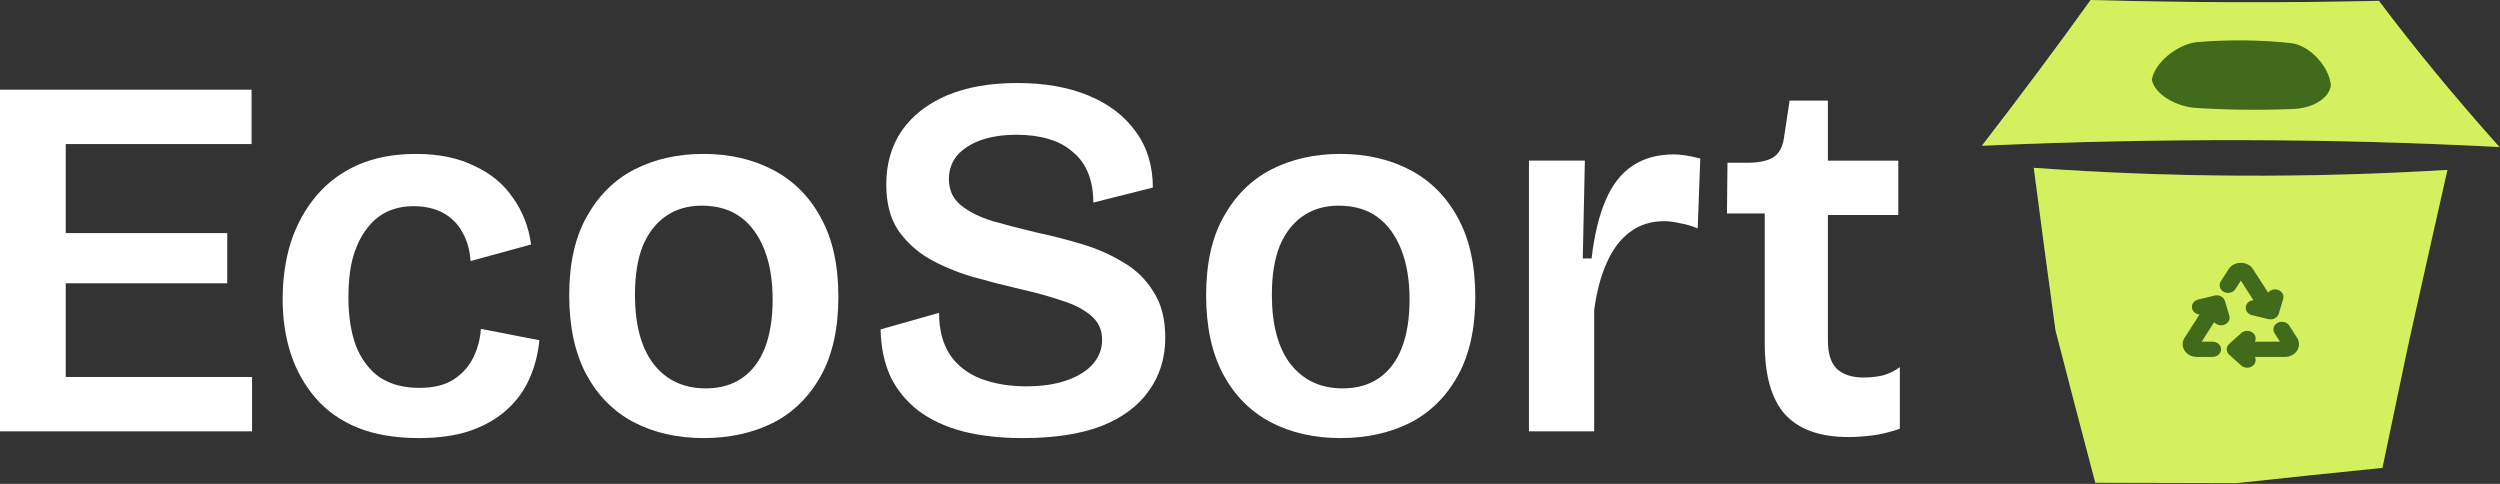
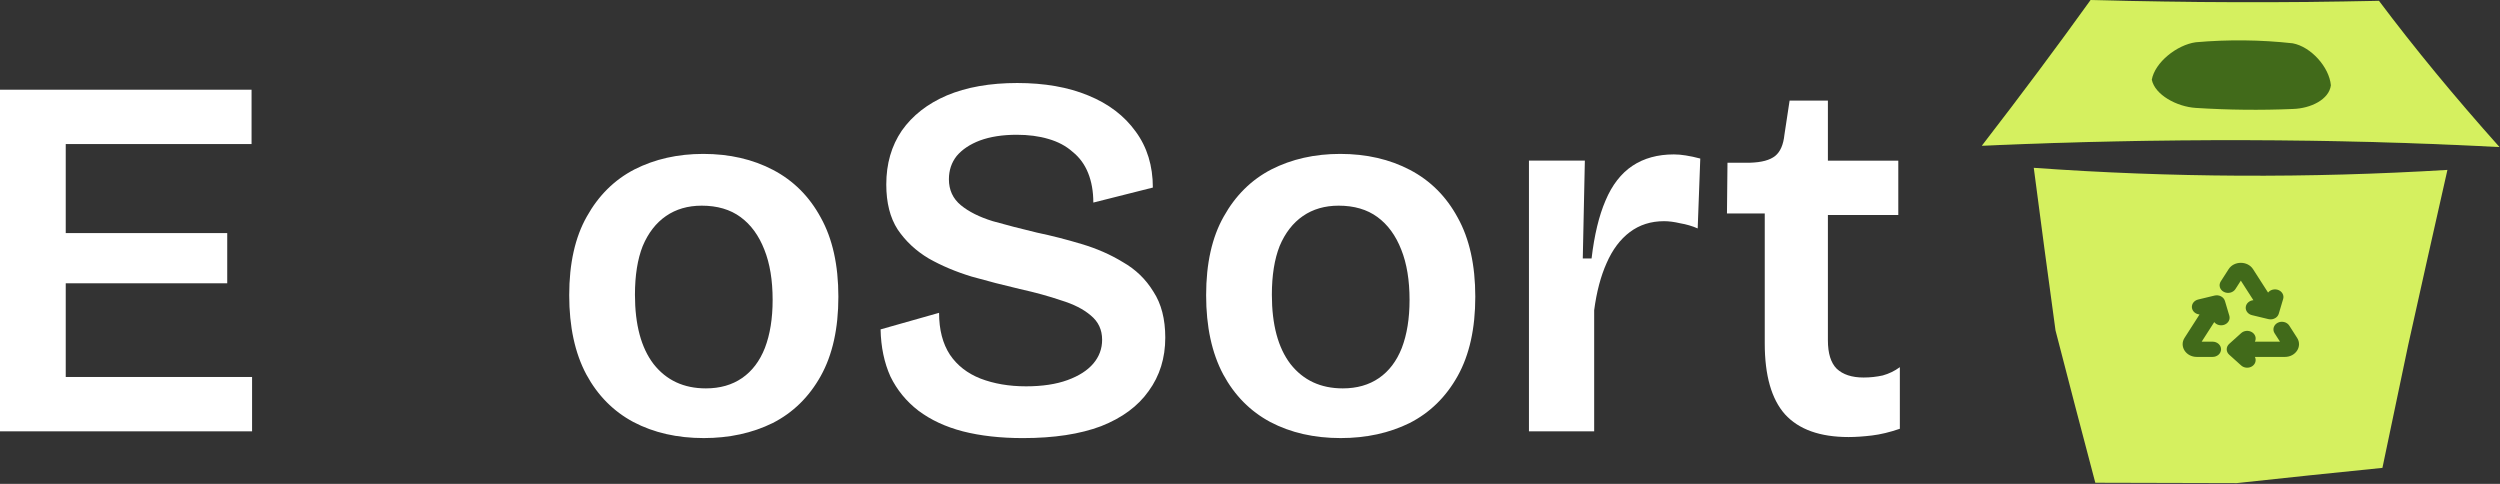
<svg xmlns="http://www.w3.org/2000/svg" width="744" height="144" viewBox="0 0 744 144" fill="none">
  <rect x="0" y="0" width="744" height="144" fill="#333333" stroke="none" />
  <g clip-path="url(#clip0_495_1571)">
-     <path d="M716.673 102.699C714.097 114.98 711.543 127.16 709.009 139.239C694.576 140.689 680.12 142.2 665.64 143.772C651.614 143.734 637.589 143.698 623.563 143.664C619.583 128.639 615.635 113.528 611.72 98.331C609.505 82.21 607.348 66.081 605.25 49.943C645.913 52.86 686.947 53.066 728.354 50.563C724.28 68.555 720.386 85.933 716.673 102.699Z" fill="#416A1A" />
    <path d="M716.673 102.699C714.097 114.98 711.543 127.16 709.009 139.239C694.576 140.689 680.12 142.2 665.64 143.772C651.614 143.734 637.589 143.698 623.563 143.664C619.583 128.639 615.635 113.528 611.72 98.331C609.505 82.21 607.348 66.081 605.25 49.943C645.913 52.86 686.947 53.066 728.354 50.563C724.28 68.555 720.386 85.933 716.673 102.699Z" fill="#D5F05F" />
    <path d="M622.166 0C651.252 0.801 679.856 0.883 707.977 0.247C718.486 14.256 730.439 28.76 743.837 43.76C694.361 41.151 643.014 41.022 589.797 43.374C601.528 28.18 612.317 13.723 622.166 0Z" fill="#416A1A" />
    <path d="M622.166 0C651.252 0.801 679.856 0.883 707.977 0.247C718.486 14.256 730.439 28.76 743.837 43.76C694.361 41.151 643.014 41.022 589.797 43.374C601.528 28.18 612.317 13.723 622.166 0Z" fill="#D5F05F" />
    <path fill-rule="evenodd" clip-rule="evenodd" d="M670.513 80.111C668.895 77.588 664.849 77.588 663.231 80.111L660.882 83.774C660.552 84.295 660.466 84.912 660.64 85.491C660.815 86.069 661.236 86.562 661.813 86.862C662.39 87.162 663.075 87.244 663.719 87.091C664.363 86.937 664.914 86.561 665.251 86.044L666.872 83.516L670.605 89.337C670.016 89.388 669.465 89.623 669.05 90.002C668.634 90.381 668.379 90.88 668.33 91.411C668.282 91.942 668.442 92.471 668.783 92.906C669.124 93.341 669.625 93.655 670.197 93.792L675.071 94.966C675.436 95.057 675.82 95.071 676.192 95.007C676.565 94.944 676.916 94.805 677.22 94.601C677.681 94.296 678.007 93.875 678.162 93.36L679.467 88.976C679.62 88.462 679.568 87.915 679.319 87.433C679.071 86.95 678.642 86.561 678.107 86.333C677.572 86.106 676.966 86.055 676.393 86.19C675.821 86.324 675.32 86.635 674.976 87.069L670.513 80.111ZM650.124 100.544L654.585 93.587C653.996 93.537 653.445 93.302 653.029 92.922C652.613 92.543 652.359 92.045 652.31 91.514C652.261 90.983 652.422 90.454 652.763 90.018C653.104 89.583 653.605 89.27 654.177 89.133L659.05 87.959C659.696 87.804 660.384 87.886 660.963 88.187C661.542 88.487 661.965 88.982 662.14 89.563L663.446 93.951C663.6 94.465 663.548 95.011 663.299 95.494C663.051 95.977 662.622 96.366 662.087 96.593C661.552 96.82 660.945 96.871 660.373 96.736C659.801 96.602 659.299 96.291 658.956 95.858L655.221 101.679H658.463C659.132 101.679 659.774 101.918 660.247 102.344C660.72 102.77 660.986 103.347 660.986 103.949C660.986 104.551 660.72 105.129 660.247 105.555C659.774 105.98 659.132 106.219 658.463 106.219H653.765C650.527 106.219 648.506 103.067 650.124 100.544ZM681.271 96.881C680.934 96.364 680.384 95.987 679.74 95.834C679.096 95.681 678.41 95.763 677.834 96.063C677.257 96.362 676.835 96.855 676.66 97.434C676.486 98.013 676.573 98.63 676.902 99.151L678.523 101.679H671.056C671.302 101.195 671.351 100.648 671.194 100.134C671.037 99.62 670.685 99.172 670.199 98.869C669.712 98.566 669.123 98.426 668.533 98.474C667.944 98.522 667.392 98.755 666.975 99.133L663.419 102.333C662.955 102.744 662.668 103.317 662.668 103.949C662.668 104.573 662.937 105.139 663.419 105.567L666.975 108.765C667.393 109.141 667.944 109.374 668.533 109.421C669.122 109.469 669.71 109.329 670.196 109.026C670.682 108.723 671.034 108.276 671.191 107.763C671.348 107.25 671.299 106.704 671.055 106.219H679.979C683.217 106.219 685.24 103.067 683.62 100.544L681.271 96.881Z" fill="#416A1A" />
    <path d="M653.469 12.575C663.149 11.732 672.76 11.835 682.304 12.885C687.727 13.902 693.171 19.94 693.67 25.364V25.37C693.171 29.555 687.727 32.299 682.304 32.432C672.76 32.836 663.149 32.731 653.469 32.116C647.786 31.762 641.288 28.202 640.375 23.714C641.295 18.593 647.786 13.371 653.462 12.575" fill="#416A1A" />
    <path d="M550.145 130.064C541.621 130.064 535.306 127.804 531.198 123.286C527.193 118.767 525.19 111.733 525.19 102.182V63.518H513.945L514.099 48.422H520.877C524.266 48.32 526.731 47.652 528.271 46.42C529.811 45.188 530.736 43.082 531.044 40.104L532.584 29.938H543.983V47.806H564.933V63.98H543.983V101.258C543.983 105.16 544.856 107.984 546.602 109.73C548.45 111.476 551.12 112.349 554.612 112.349C556.563 112.349 558.463 112.144 560.311 111.733C562.16 111.219 563.854 110.398 565.395 109.268V127.599C562.417 128.626 559.644 129.293 557.077 129.601C554.509 129.909 552.199 130.064 550.145 130.064Z" fill="white" />
    <path d="M455.016 128.365V87.852V47.802H471.652L471.036 76.915H473.654C474.476 69.932 475.862 64.181 477.814 59.663C479.765 55.041 482.435 51.601 485.824 49.342C489.213 47.083 493.32 45.953 498.147 45.953C499.276 45.953 500.457 46.056 501.69 46.261C503.025 46.467 504.462 46.775 506.003 47.185L505.233 67.981C503.59 67.262 501.844 66.749 499.995 66.441C498.25 66.03 496.658 65.824 495.22 65.824C491.318 65.824 487.929 66.903 485.053 69.059C482.178 71.216 479.867 74.296 478.122 78.302C476.376 82.204 475.144 86.876 474.425 92.319V128.365H455.016Z" fill="white" />
    <path d="M398.996 130.371C391.088 130.371 384.105 128.779 378.046 125.595C372.09 122.412 367.418 117.688 364.029 111.424C360.64 105.057 358.945 97.201 358.945 87.856C358.945 78.408 360.691 70.603 364.183 64.442C367.674 58.177 372.398 53.505 378.354 50.424C384.413 47.343 391.242 45.803 398.842 45.803C406.646 45.803 413.578 47.395 419.637 50.578C425.696 53.761 430.42 58.485 433.809 64.75C437.3 71.014 439.046 78.87 439.046 88.318C439.046 97.766 437.3 105.622 433.809 111.886C430.317 118.15 425.542 122.823 419.483 125.904C413.424 128.882 406.595 130.371 398.996 130.371ZM399.612 115.583C403.822 115.583 407.417 114.556 410.395 112.502C413.373 110.448 415.632 107.47 417.172 103.568C418.713 99.563 419.483 94.787 419.483 89.242C419.483 83.388 418.662 78.408 417.018 74.3C415.375 70.09 413.013 66.855 409.933 64.596C406.852 62.336 403.001 61.207 398.38 61.207C394.272 61.207 390.729 62.234 387.751 64.287C384.773 66.341 382.462 69.32 380.819 73.222C379.279 77.124 378.508 81.951 378.508 87.702C378.508 96.636 380.357 103.516 384.054 108.343C387.853 113.17 393.039 115.583 399.612 115.583Z" fill="white" />
    <path d="M304.424 130.375C297.748 130.375 291.792 129.707 286.555 128.372C281.42 127.037 277.004 124.983 273.307 122.21C269.713 119.438 266.941 116.049 264.99 112.044C263.142 107.936 262.166 103.264 262.062 98.026L279.469 93.097C279.469 98.129 280.547 102.288 282.704 105.574C284.86 108.758 287.89 111.12 291.792 112.66C295.797 114.2 300.316 114.971 305.348 114.971C310.174 114.971 314.282 114.354 317.671 113.122C321.06 111.89 323.627 110.247 325.373 108.193C327.119 106.139 327.992 103.777 327.992 101.107C327.992 98.129 326.862 95.716 324.603 93.867C322.446 92.019 319.519 90.53 315.822 89.4C312.228 88.168 308.12 87.038 303.499 86.011C298.673 84.881 293.897 83.649 289.174 82.314C284.45 80.876 280.188 79.079 276.388 76.923C272.589 74.663 269.508 71.788 267.146 68.296C264.887 64.805 263.757 60.338 263.757 54.895C263.757 48.733 265.297 43.393 268.378 38.875C271.562 34.356 276.029 30.865 281.78 28.4C287.633 25.935 294.616 24.703 302.729 24.703C310.842 24.703 317.876 25.935 323.833 28.4C329.891 30.865 334.615 34.459 338.004 39.183C341.393 43.804 343.089 49.349 343.089 55.819L325.373 60.286C325.373 57 324.859 54.073 323.833 51.506C322.806 48.939 321.265 46.834 319.211 45.19C317.26 43.445 314.847 42.161 311.971 41.34C309.199 40.518 306.068 40.107 302.576 40.107C298.366 40.107 294.719 40.672 291.638 41.802C288.66 42.931 286.349 44.472 284.706 46.423C283.166 48.374 282.396 50.684 282.396 53.355C282.396 56.538 283.577 59.105 285.939 61.057C288.301 63.008 291.485 64.6 295.49 65.832C299.495 66.961 303.859 68.091 308.583 69.221C312.998 70.145 317.414 71.275 321.83 72.61C326.349 73.945 330.457 75.742 334.154 78.001C337.954 80.157 340.982 83.084 343.242 86.781C345.604 90.376 346.785 94.945 346.785 100.491C346.785 106.55 345.141 111.838 341.855 116.357C338.672 120.875 333.948 124.367 327.684 126.832C321.419 129.194 313.666 130.375 304.424 130.375Z" fill="white" />
    <path d="M209.449 130.371C201.541 130.371 194.558 128.779 188.499 125.595C182.543 122.412 177.871 117.688 174.482 111.424C171.093 105.057 169.398 97.201 169.398 87.856C169.398 78.408 171.144 70.603 174.636 64.442C178.127 58.177 182.851 53.505 188.807 50.424C194.866 47.343 201.695 45.803 209.295 45.803C217.099 45.803 224.031 47.395 230.09 50.578C236.149 53.761 240.873 58.485 244.262 64.75C247.753 71.014 249.499 78.87 249.499 88.318C249.499 97.766 247.753 105.622 244.262 111.886C240.77 118.15 235.995 122.823 229.936 125.904C223.877 128.882 217.048 130.371 209.449 130.371ZM210.065 115.583C214.275 115.583 217.87 114.556 220.848 112.502C223.826 110.448 226.085 107.47 227.626 103.568C229.166 99.563 229.936 94.787 229.936 89.242C229.936 83.388 229.115 78.408 227.472 74.3C225.828 70.09 223.466 66.855 220.386 64.596C217.305 62.336 213.454 61.207 208.833 61.207C204.725 61.207 201.182 62.234 198.204 64.287C195.226 66.341 192.915 69.32 191.272 73.222C189.732 77.124 188.962 81.951 188.962 87.702C188.962 96.636 190.81 103.516 194.507 108.343C198.307 113.17 203.493 115.583 210.065 115.583Z" fill="white" />
-     <path d="M124.63 130.371C117.647 130.371 111.588 129.344 106.453 127.29C101.421 125.236 97.262 122.309 93.976 118.51C90.69 114.71 88.225 110.346 86.582 105.416C84.939 100.384 84.117 94.942 84.117 89.088C84.117 82.926 84.939 77.227 86.582 71.99C88.328 66.752 90.844 62.182 94.13 58.28C97.519 54.275 101.678 51.194 106.607 49.038C111.536 46.881 117.287 45.803 123.86 45.803C130.535 45.803 136.285 46.984 141.112 49.346C146.041 51.605 149.892 54.788 152.665 58.896C155.54 62.901 157.338 67.522 158.056 72.76L140.034 77.689C139.828 74.403 139.007 71.527 137.569 69.063C136.234 66.598 134.334 64.698 131.87 63.363C129.405 62.028 126.478 61.361 123.089 61.361C120.009 61.361 117.236 61.977 114.771 63.209C112.409 64.442 110.407 66.239 108.764 68.601C107.121 70.86 105.837 73.684 104.913 77.073C104.091 80.359 103.68 84.107 103.68 88.318C103.68 94.069 104.45 98.998 105.991 103.106C107.634 107.111 109.996 110.191 113.077 112.348C116.26 114.402 120.163 115.429 124.784 115.429C128.994 115.429 132.383 114.607 134.95 112.964C137.518 111.321 139.469 109.165 140.804 106.494C142.139 103.824 142.909 100.949 143.115 97.868L160.521 101.257C160.11 105.468 159.083 109.37 157.44 112.964C155.797 116.558 153.435 119.691 150.354 122.361C147.376 124.928 143.731 126.93 139.418 128.368C135.207 129.703 130.278 130.371 124.63 130.371Z" fill="white" />
    <path d="M0 128.364V26.697H19.563V128.364H0ZM12.785 128.364V112.189H75.017V128.364H12.785ZM12.785 84.308V69.366H67.624V84.308H12.785ZM12.785 42.871V26.697H74.863V42.871H12.785Z" fill="white" />
  </g>
  <defs>
    <clipPath id="clip0_495_1571">
      <rect width="744" height="144" fill="white" />
    </clipPath>
  </defs>
</svg>